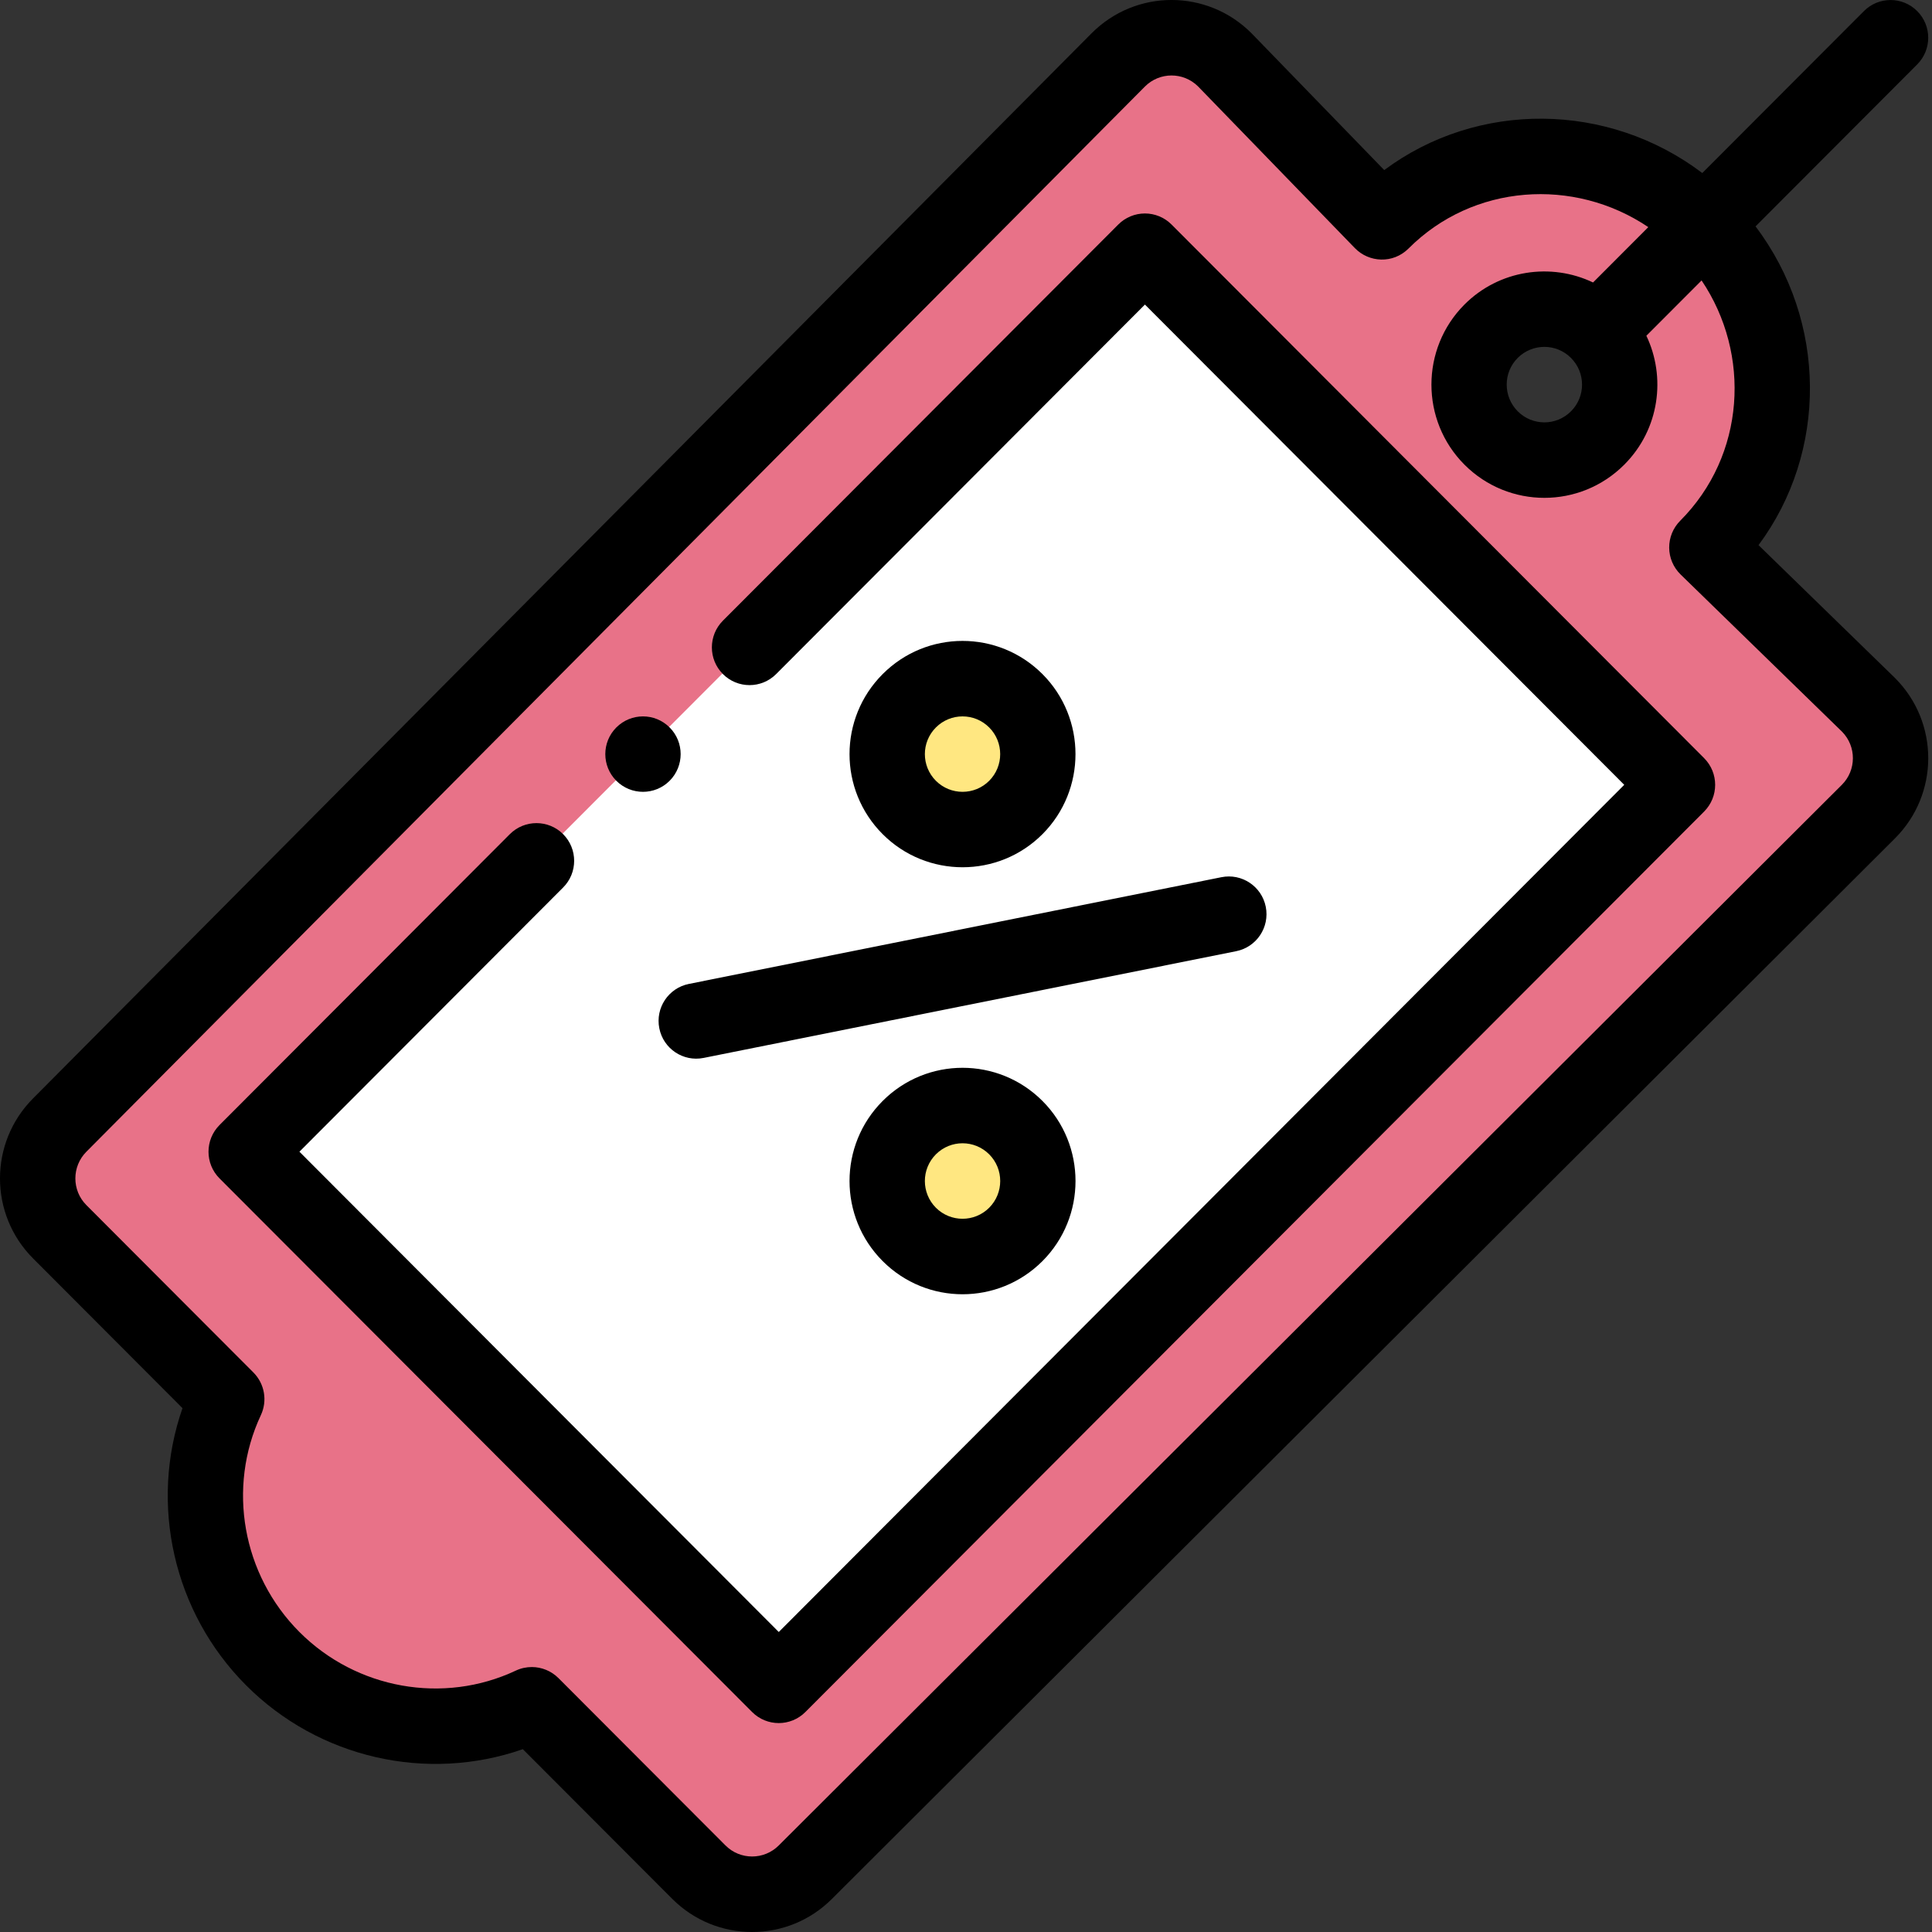
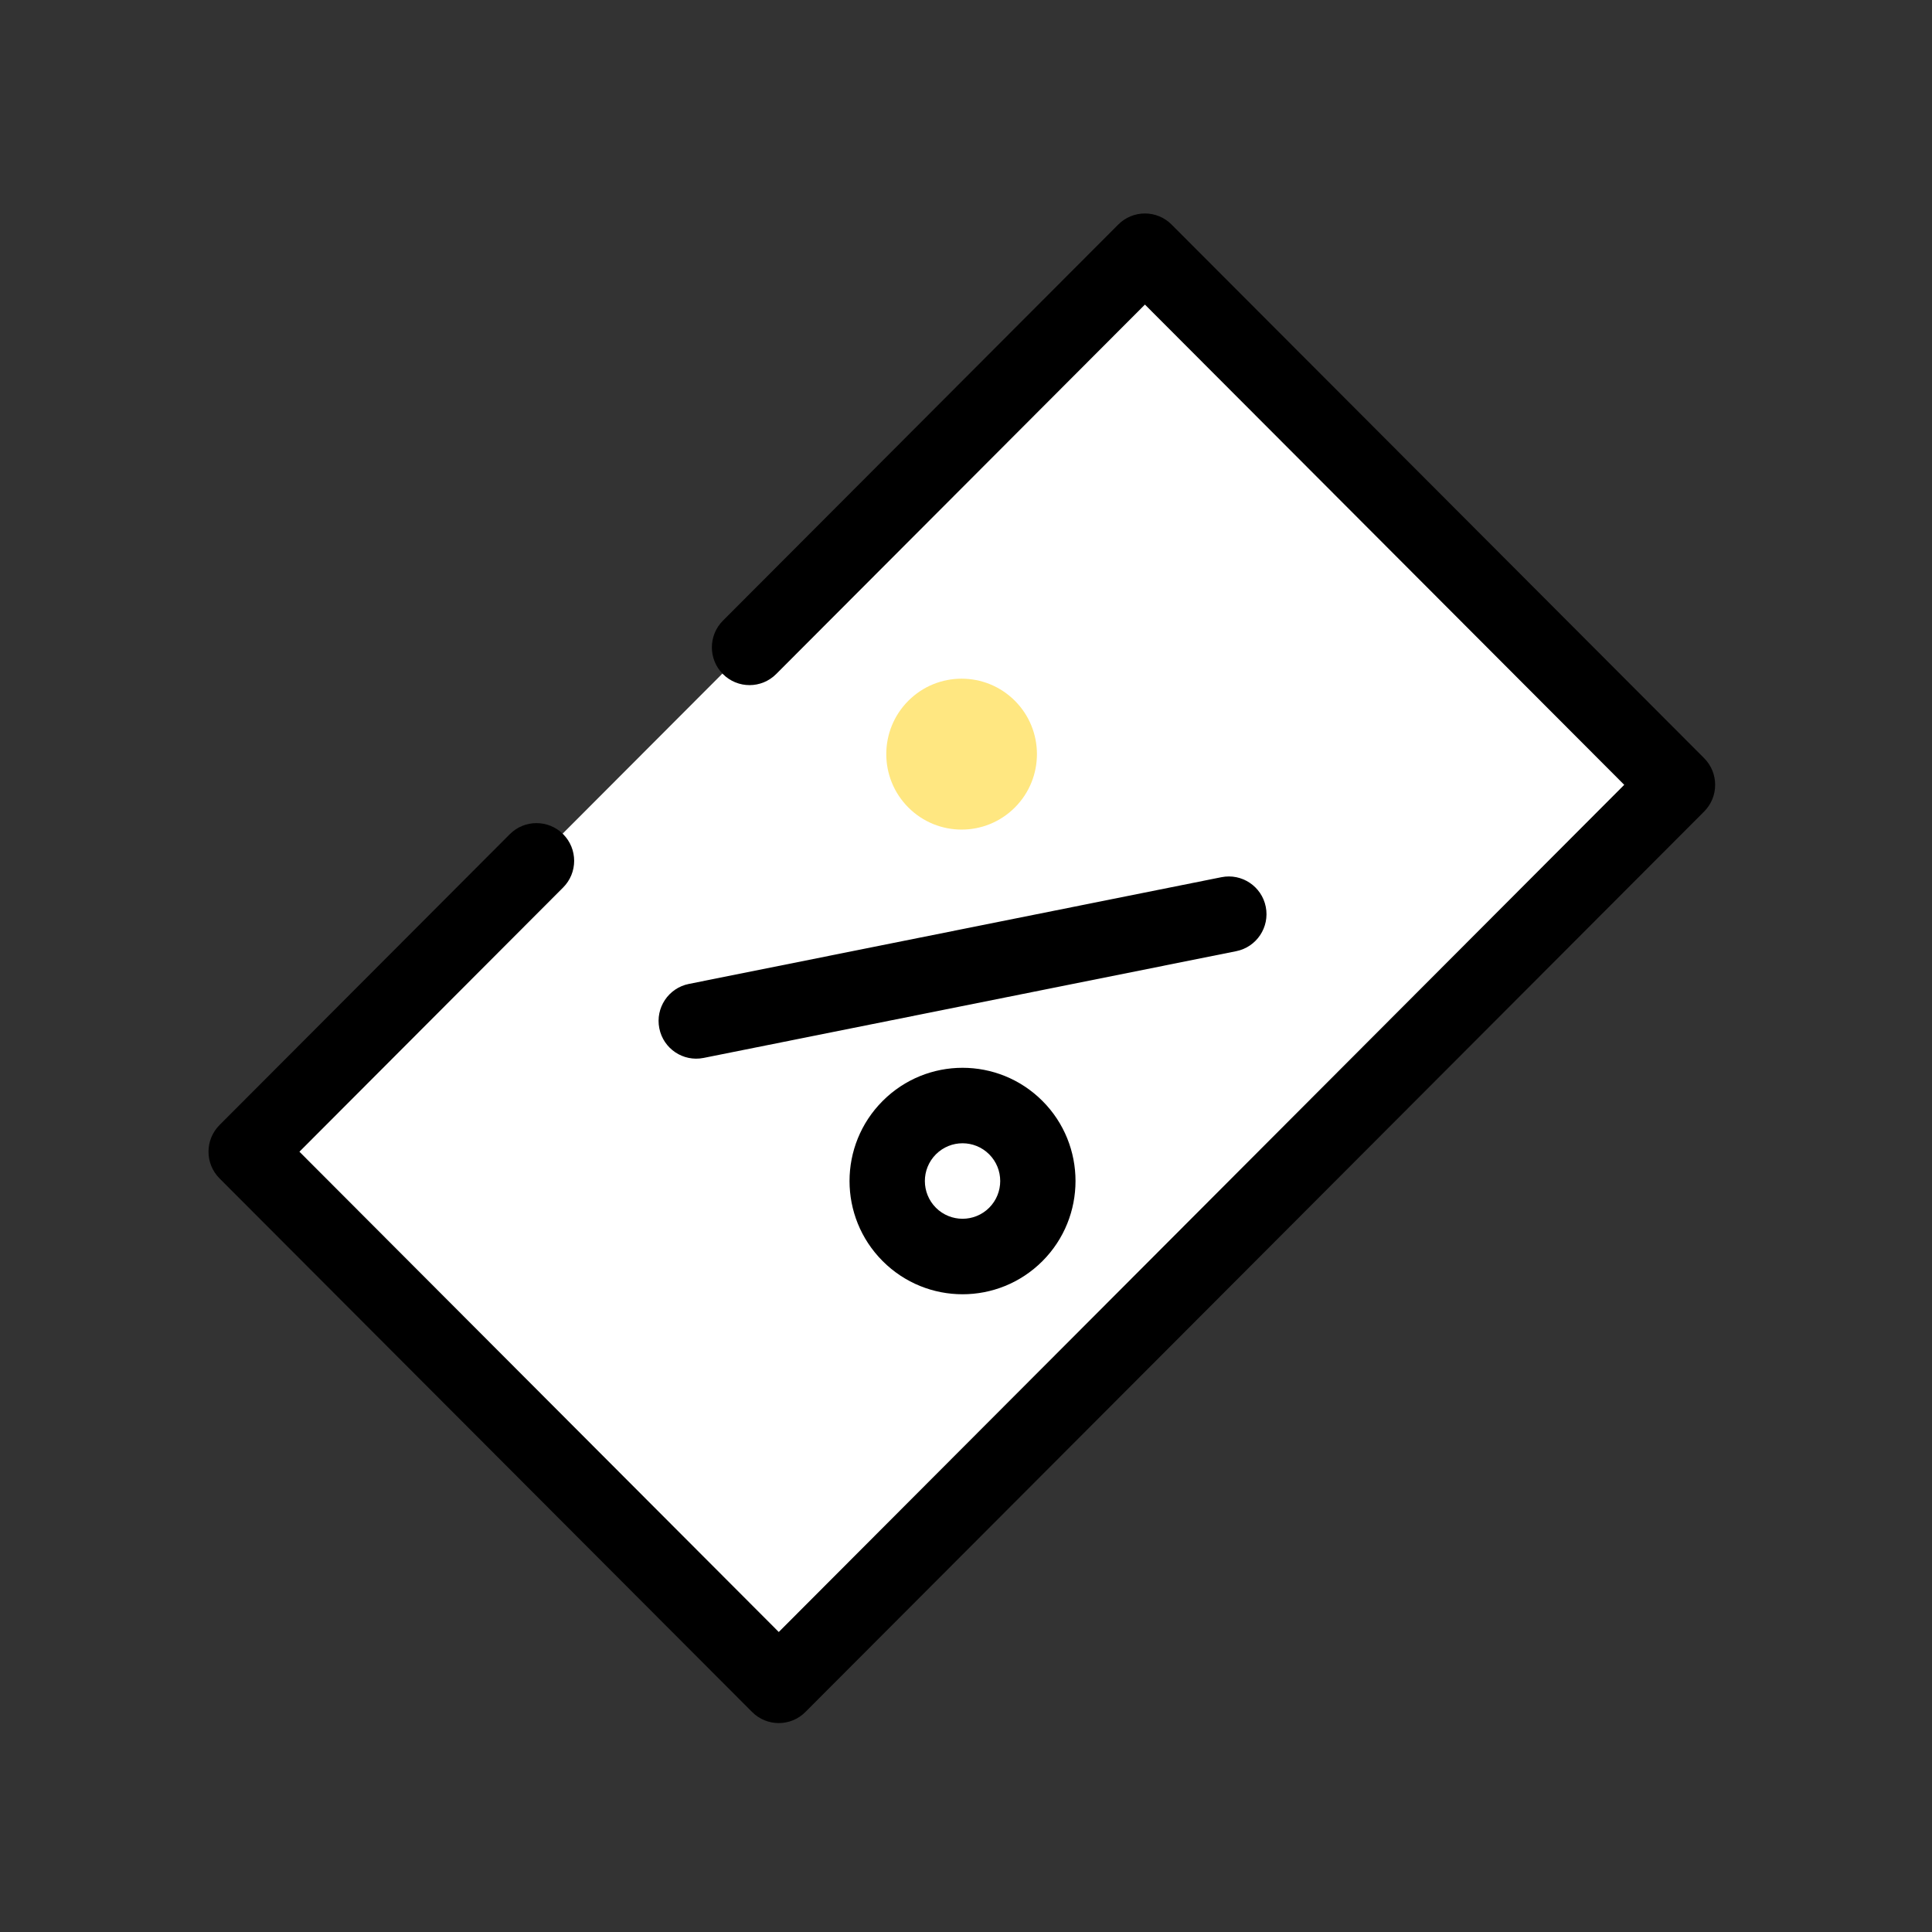
<svg xmlns="http://www.w3.org/2000/svg" width="57px" height="57px" viewBox="0 0 57 57" version="1.1">
  <rect x="0" y="0" width="57" height="57" fill="#333333" stroke="none" />
  <title>tag (1)</title>
  <desc>Created with Sketch.</desc>
  <defs />
  <g id="desktop" stroke="none" stroke-width="1" fill="none" fill-rule="evenodd">
    <g id="ecommerce" transform="translate(-1065, -4975)" fill-rule="nonzero">
      <g id="Group-41" transform="translate(1005, 4975)">
        <g id="tag-(1)" transform="translate(60, 0)">
-           <path d="M47.107,9.773 C46.24,8.903 44.832,8.903 43.964,9.773 C43.096,10.642 43.096,12.053 43.964,12.922 C44.832,13.792 46.24,13.792 47.107,12.922 C47.975,12.053 47.975,10.642 47.107,9.773 Z M50.25,6.624 C52.897,9.277 52.933,13.542 50.329,16.15 L55.099,20.794 C55.966,21.663 55.966,23.073 55.099,23.942 L23.734,55.234 C22.865,56.103 21.458,56.103 20.59,55.234 L15.662,50.296 C13.176,51.465 10.104,51.024 8.02,48.936 C5.936,46.849 5.496,43.771 6.663,41.279 L1.735,36.342 C0.867,35.472 0.867,34.062 1.735,33.192 L32.965,1.766 C33.833,0.897 35.24,0.897 36.108,1.766 L40.742,6.544 C43.345,3.936 47.602,3.971 50.25,6.624 Z" id="Shape" fill="#E87288" />
          <polygon id="Shape" fill="#FFFFFF" points="7.234 33.979 33.75 7.412 49.464 23.155 22.947 49.723" />
          <path d="M29.942,20.675 C30.81,21.544 30.81,22.954 29.942,23.823 C29.074,24.693 27.667,24.693 26.799,23.823 C25.931,22.954 25.931,21.544 26.799,20.675 C27.667,19.806 29.074,19.806 29.942,20.675 Z" id="Shape" fill="#FFE781" />
-           <path d="M30.593,34.844 C30.593,36.074 29.598,37.071 28.371,37.071 C27.143,37.071 26.148,36.074 26.148,34.844 C26.148,33.614 27.143,32.617 28.371,32.617 C29.598,32.617 30.593,33.614 30.593,34.844 Z" id="Shape" fill="#FFE781" />
-           <path d="M19.756,23.036 C20.19,22.601 20.19,21.896 19.756,21.462 C19.322,21.027 18.619,21.027 18.184,21.462 C17.75,21.896 17.75,22.601 18.184,23.036 C18.619,23.47 19.322,23.47 19.756,23.036 Z" id="Shape" fill="#000000" />
-           <path d="M30.756,24.61 C32.055,23.308 32.055,21.19 30.756,19.888 C29.453,18.583 27.344,18.582 26.041,19.888 C24.738,21.193 24.738,23.305 26.041,24.61 C27.341,25.912 29.456,25.913 30.756,24.61 Z M27.612,21.462 C28.047,21.027 28.75,21.027 29.184,21.462 C29.617,21.896 29.617,22.602 29.184,23.036 C28.751,23.47 28.046,23.47 27.612,23.036 C27.179,22.602 27.177,21.898 27.612,21.462 Z" id="Shape" fill="#000000" />
          <path d="M26.041,32.482 C24.738,33.787 24.738,35.9 26.041,37.206 C27.344,38.511 29.453,38.511 30.756,37.206 C32.056,35.903 32.056,33.784 30.756,32.482 C29.453,31.177 27.344,31.177 26.041,32.482 Z M29.184,35.632 C28.75,36.066 28.046,36.066 27.612,35.632 C27.179,35.197 27.177,34.493 27.612,34.056 C28.047,33.621 28.75,33.622 29.184,34.056 C29.618,34.49 29.618,35.197 29.184,35.632 Z" id="Shape" fill="#000000" />
          <path d="M19.452,30.339 C19.572,30.943 20.158,31.333 20.759,31.212 L36.472,28.063 C37.074,27.942 37.464,27.356 37.344,26.753 C37.224,26.15 36.638,25.759 36.036,25.88 L20.323,29.029 C19.721,29.15 19.331,29.736 19.452,30.339 Z" id="Shape" fill="#000000" />
          <path d="M33.779,6.298 C33.484,6.298 33.201,6.415 32.993,6.624 L21.328,18.312 C20.894,18.747 20.894,19.452 21.328,19.887 C21.762,20.322 22.465,20.322 22.899,19.887 L33.779,8.986 L47.92,23.155 L22.976,48.149 L8.834,33.979 L16.614,26.184 C17.048,25.75 17.048,25.045 16.614,24.61 C16.18,24.176 15.476,24.176 15.042,24.61 L6.477,33.192 C6.043,33.627 6.043,34.332 6.477,34.767 L22.19,50.51 C22.624,50.945 23.327,50.945 23.761,50.51 L50.277,23.943 C50.711,23.508 50.711,22.803 50.277,22.368 L34.564,6.624 C34.356,6.415 34.073,6.298 33.779,6.298 Z" id="Shape" fill="#000000" />
-           <path d="M54.992,0.327 L50.223,5.105 C47.44,2.999 43.598,2.965 40.839,5.018 L36.932,0.99 C36.928,0.986 36.925,0.983 36.921,0.979 C35.625,-0.32 33.517,-0.334 32.206,0.981 L0.977,32.405 C-0.326,33.71 -0.326,35.824 0.977,37.129 L5.384,41.545 C4.4,44.367 5.11,47.568 7.262,49.723 C9.414,51.88 12.608,52.591 15.425,51.606 L19.832,56.021 C21.135,57.326 23.245,57.326 24.545,56.023 L55.912,24.73 C57.215,23.424 57.215,21.312 55.912,20.007 C55.908,20.003 55.905,19.999 55.901,19.996 L51.882,16.083 C53.923,13.337 53.915,9.485 51.794,6.679 L56.563,1.901 C56.997,1.466 56.997,0.761 56.563,0.327 C56.129,-0.108 55.426,-0.108 54.992,0.327 Z M49.572,15.363 C49.362,15.574 49.244,15.86 49.246,16.159 C49.248,16.457 49.37,16.741 49.583,16.949 L54.345,21.586 C54.776,22.023 54.771,22.724 54.342,23.153 L22.976,54.446 C22.542,54.881 21.837,54.881 21.404,54.446 L16.476,49.509 C16.263,49.296 15.978,49.183 15.69,49.183 C15.53,49.183 15.369,49.217 15.218,49.288 C13.082,50.293 10.516,49.835 8.834,48.149 C7.151,46.463 6.694,43.893 7.696,41.752 C7.895,41.327 7.807,40.824 7.476,40.492 L2.549,35.555 C2.115,35.12 2.115,34.414 2.55,33.978 L33.779,2.553 C34.211,2.12 34.91,2.118 35.345,2.548 L39.973,7.32 C40.388,7.748 41.098,7.789 41.556,7.332 C43.457,5.425 46.436,5.222 48.63,6.701 L47,8.334 C45.761,7.742 44.23,7.959 43.206,8.985 C41.907,10.288 41.907,12.407 43.206,13.709 C44.509,15.014 46.618,15.015 47.921,13.709 C48.969,12.659 49.152,11.119 48.573,9.906 L50.202,8.274 C51.667,10.447 51.498,13.433 49.572,15.363 Z M46.349,10.56 C46.783,10.994 46.785,11.699 46.349,12.135 C45.915,12.57 45.212,12.57 44.778,12.135 C44.344,11.7 44.344,10.994 44.777,10.56 C45.211,10.126 45.916,10.125 46.349,10.56 Z" id="Shape" fill="#000000" />
        </g>
      </g>
    </g>
  </g>
</svg>